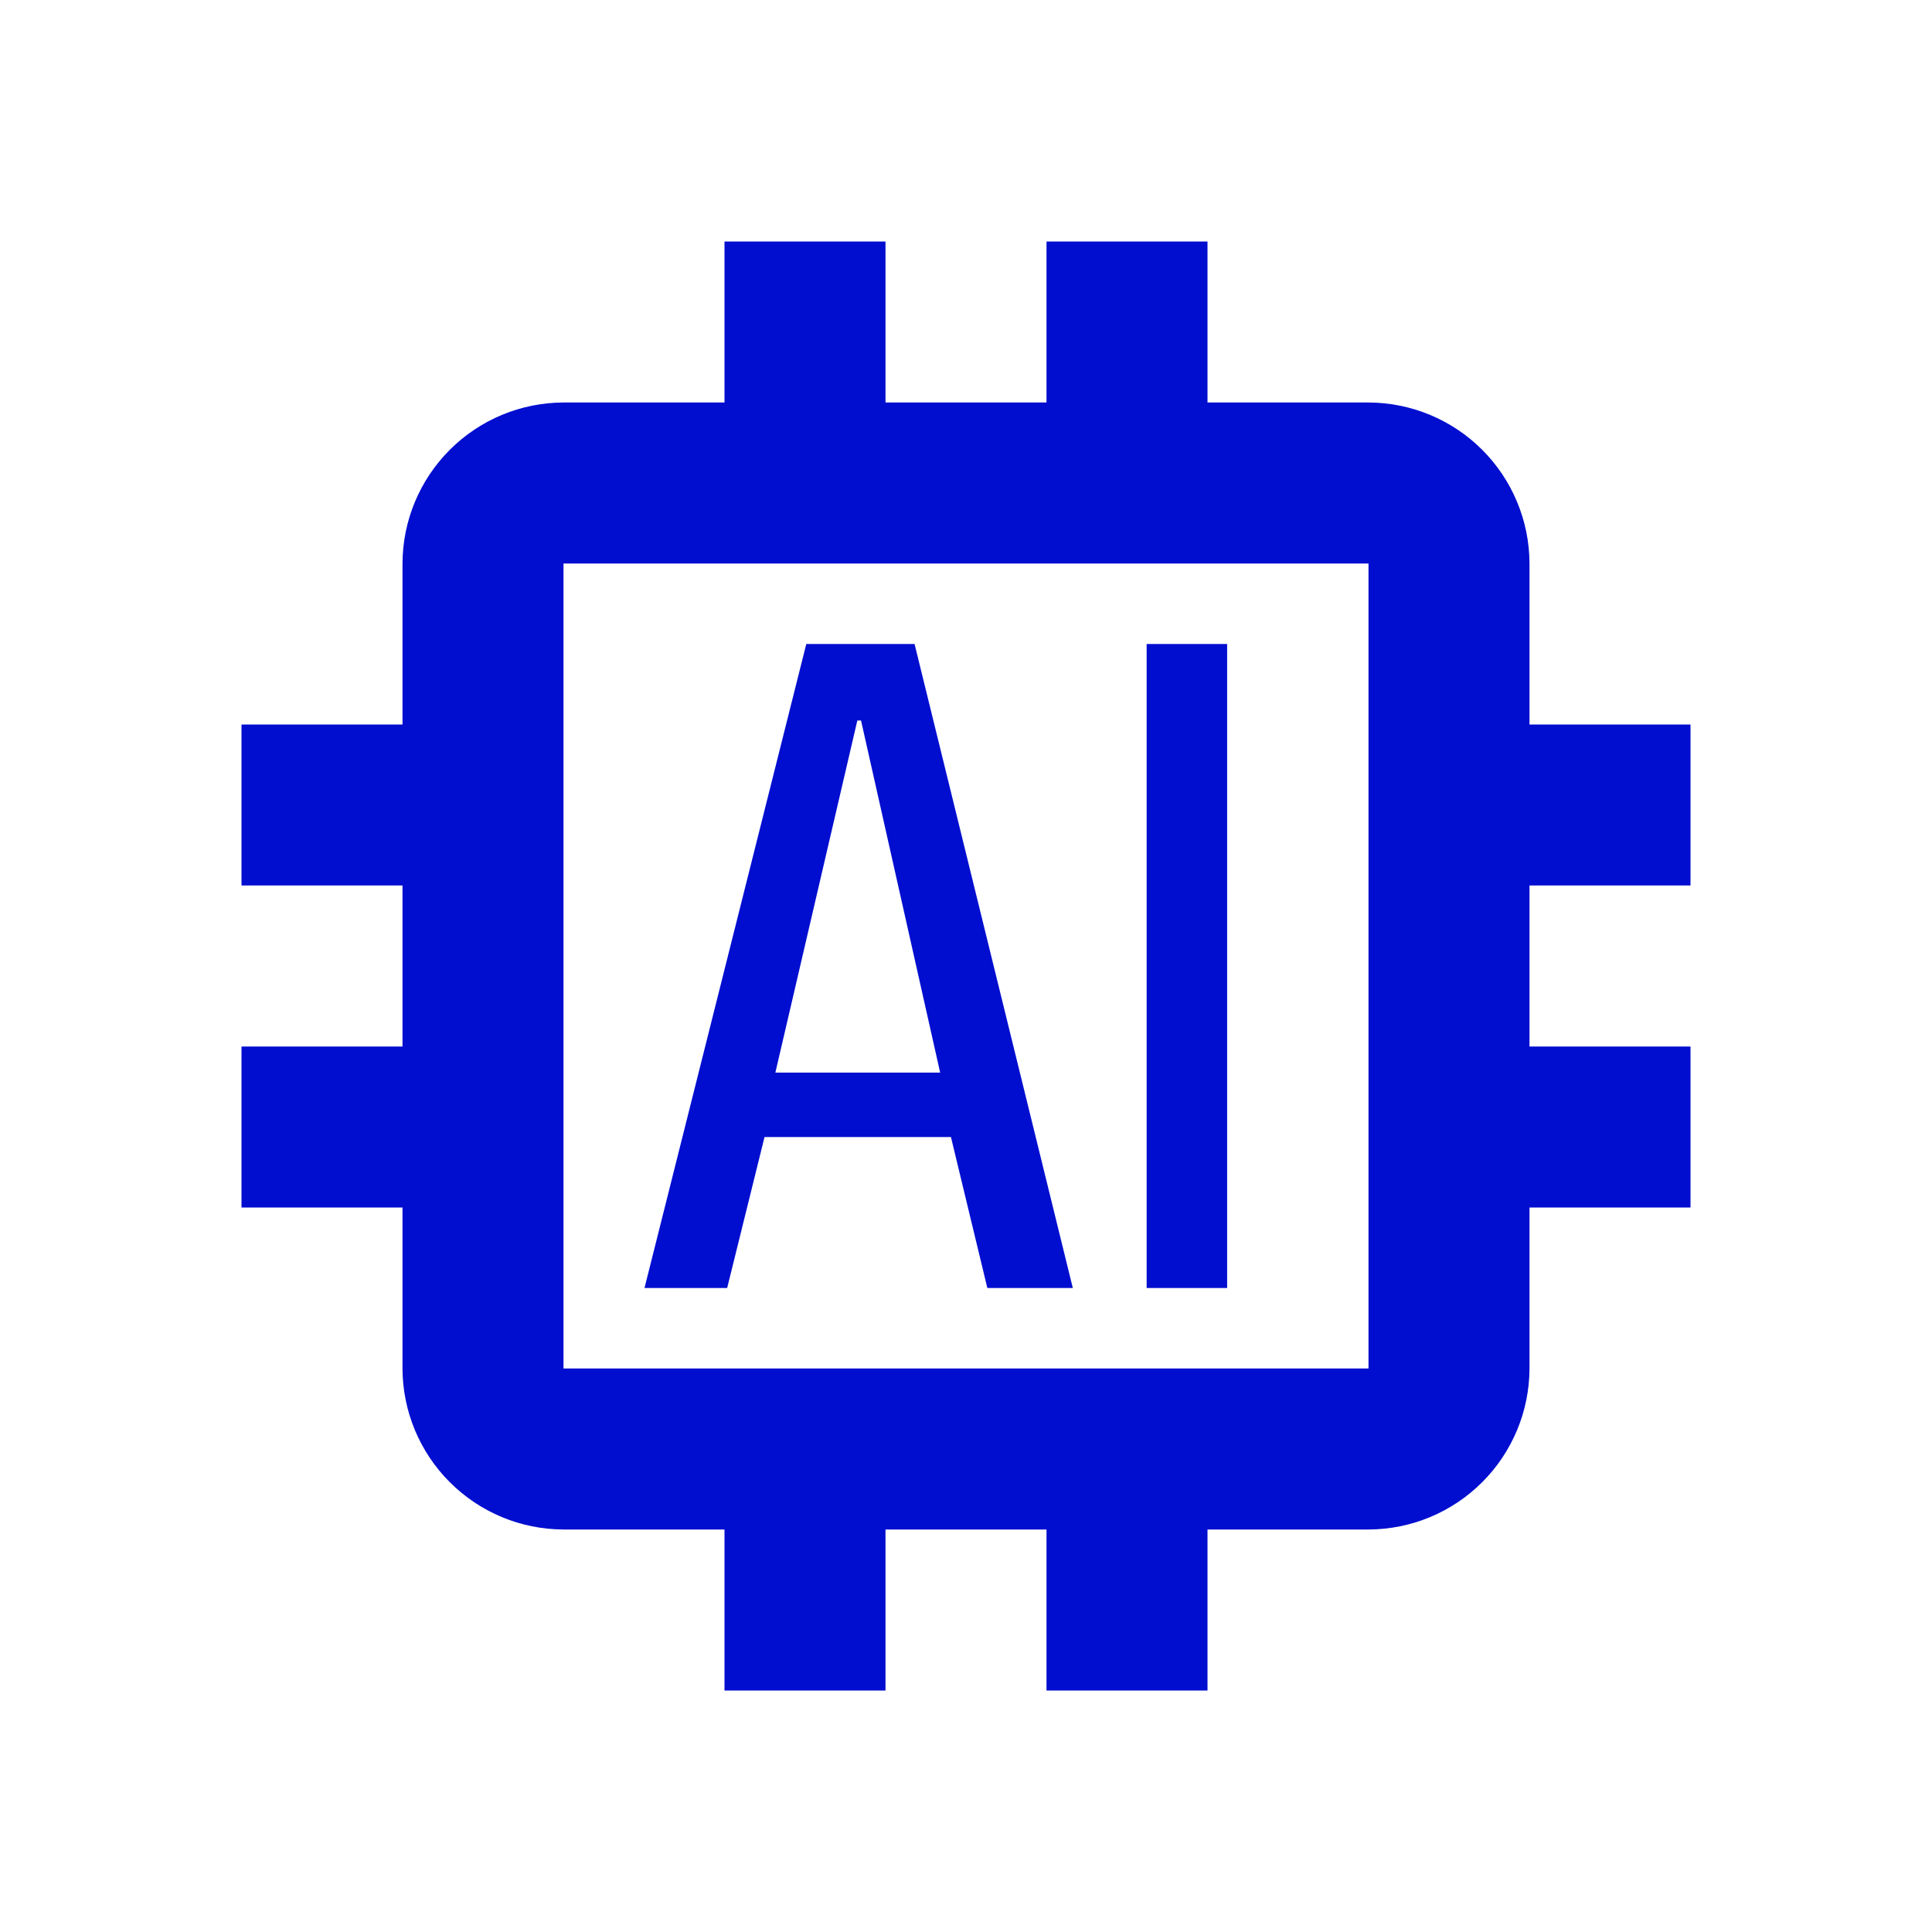
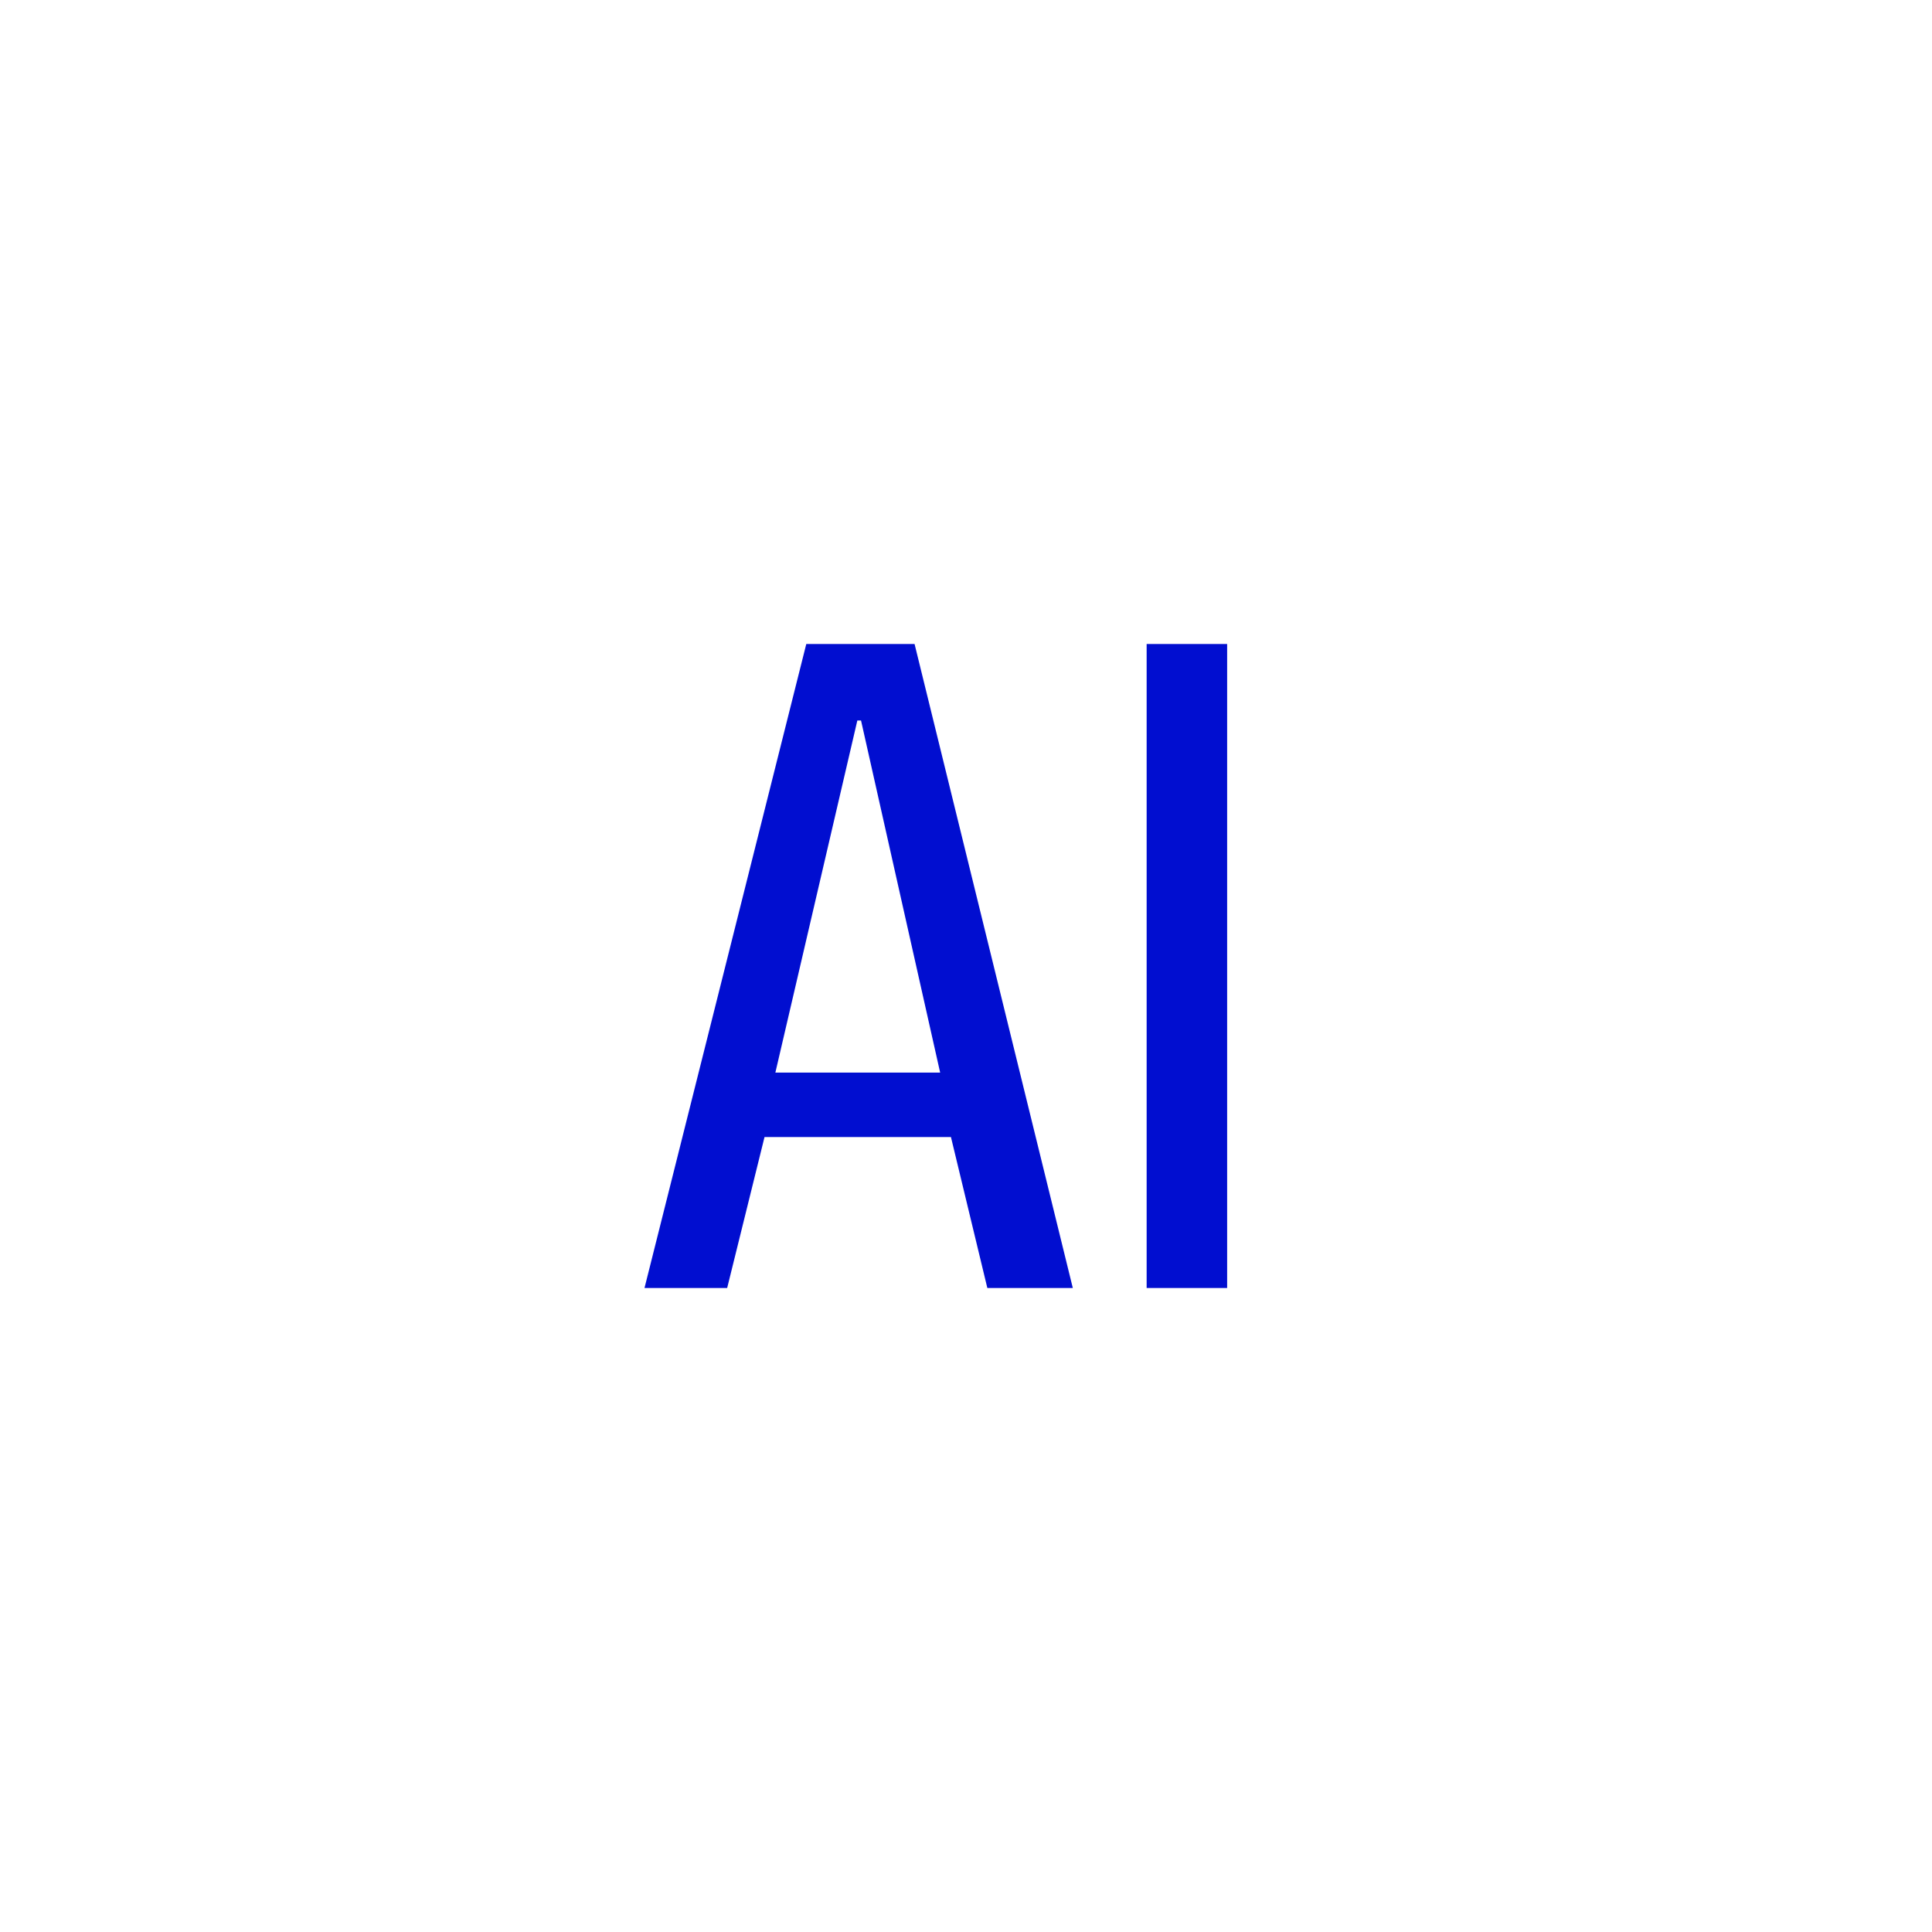
<svg xmlns="http://www.w3.org/2000/svg" width="66" height="66" viewBox="0 0 66 66" fill="none">
-   <path d="M57.75 30.25V24.75H52.25V19.25C52.246 17.793 51.665 16.396 50.634 15.366C49.604 14.335 48.207 13.754 46.75 13.75H41.25V8.25H35.75V13.75H30.25V8.25H24.75V13.75H19.25C17.793 13.754 16.396 14.335 15.366 15.366C14.335 16.396 13.754 17.793 13.75 19.25V24.75H8.25V30.25H13.75V35.75H8.25V41.25H13.75V46.75C13.754 48.207 14.335 49.604 15.366 50.634C16.396 51.665 17.793 52.246 19.25 52.25H24.75V57.75H30.25V52.25H35.75V57.75H41.25V52.25H46.75C48.207 52.246 49.604 51.665 50.634 50.634C51.665 49.604 52.246 48.207 52.25 46.75V41.25H57.75V35.75H52.25V30.25H57.75ZM46.75 46.75H19.25V19.25H46.75V46.75Z" fill="#010ED0" />
  <path d="M31.243 22H27.544L22.017 44H24.841L26.117 38.844H32.486L33.729 44H36.649L31.243 22ZM26.488 36.641L29.288 24.613H29.414L32.117 36.641H26.488ZM39.171 22H41.921V44H39.171V22Z" fill="#010ED0" />
</svg>